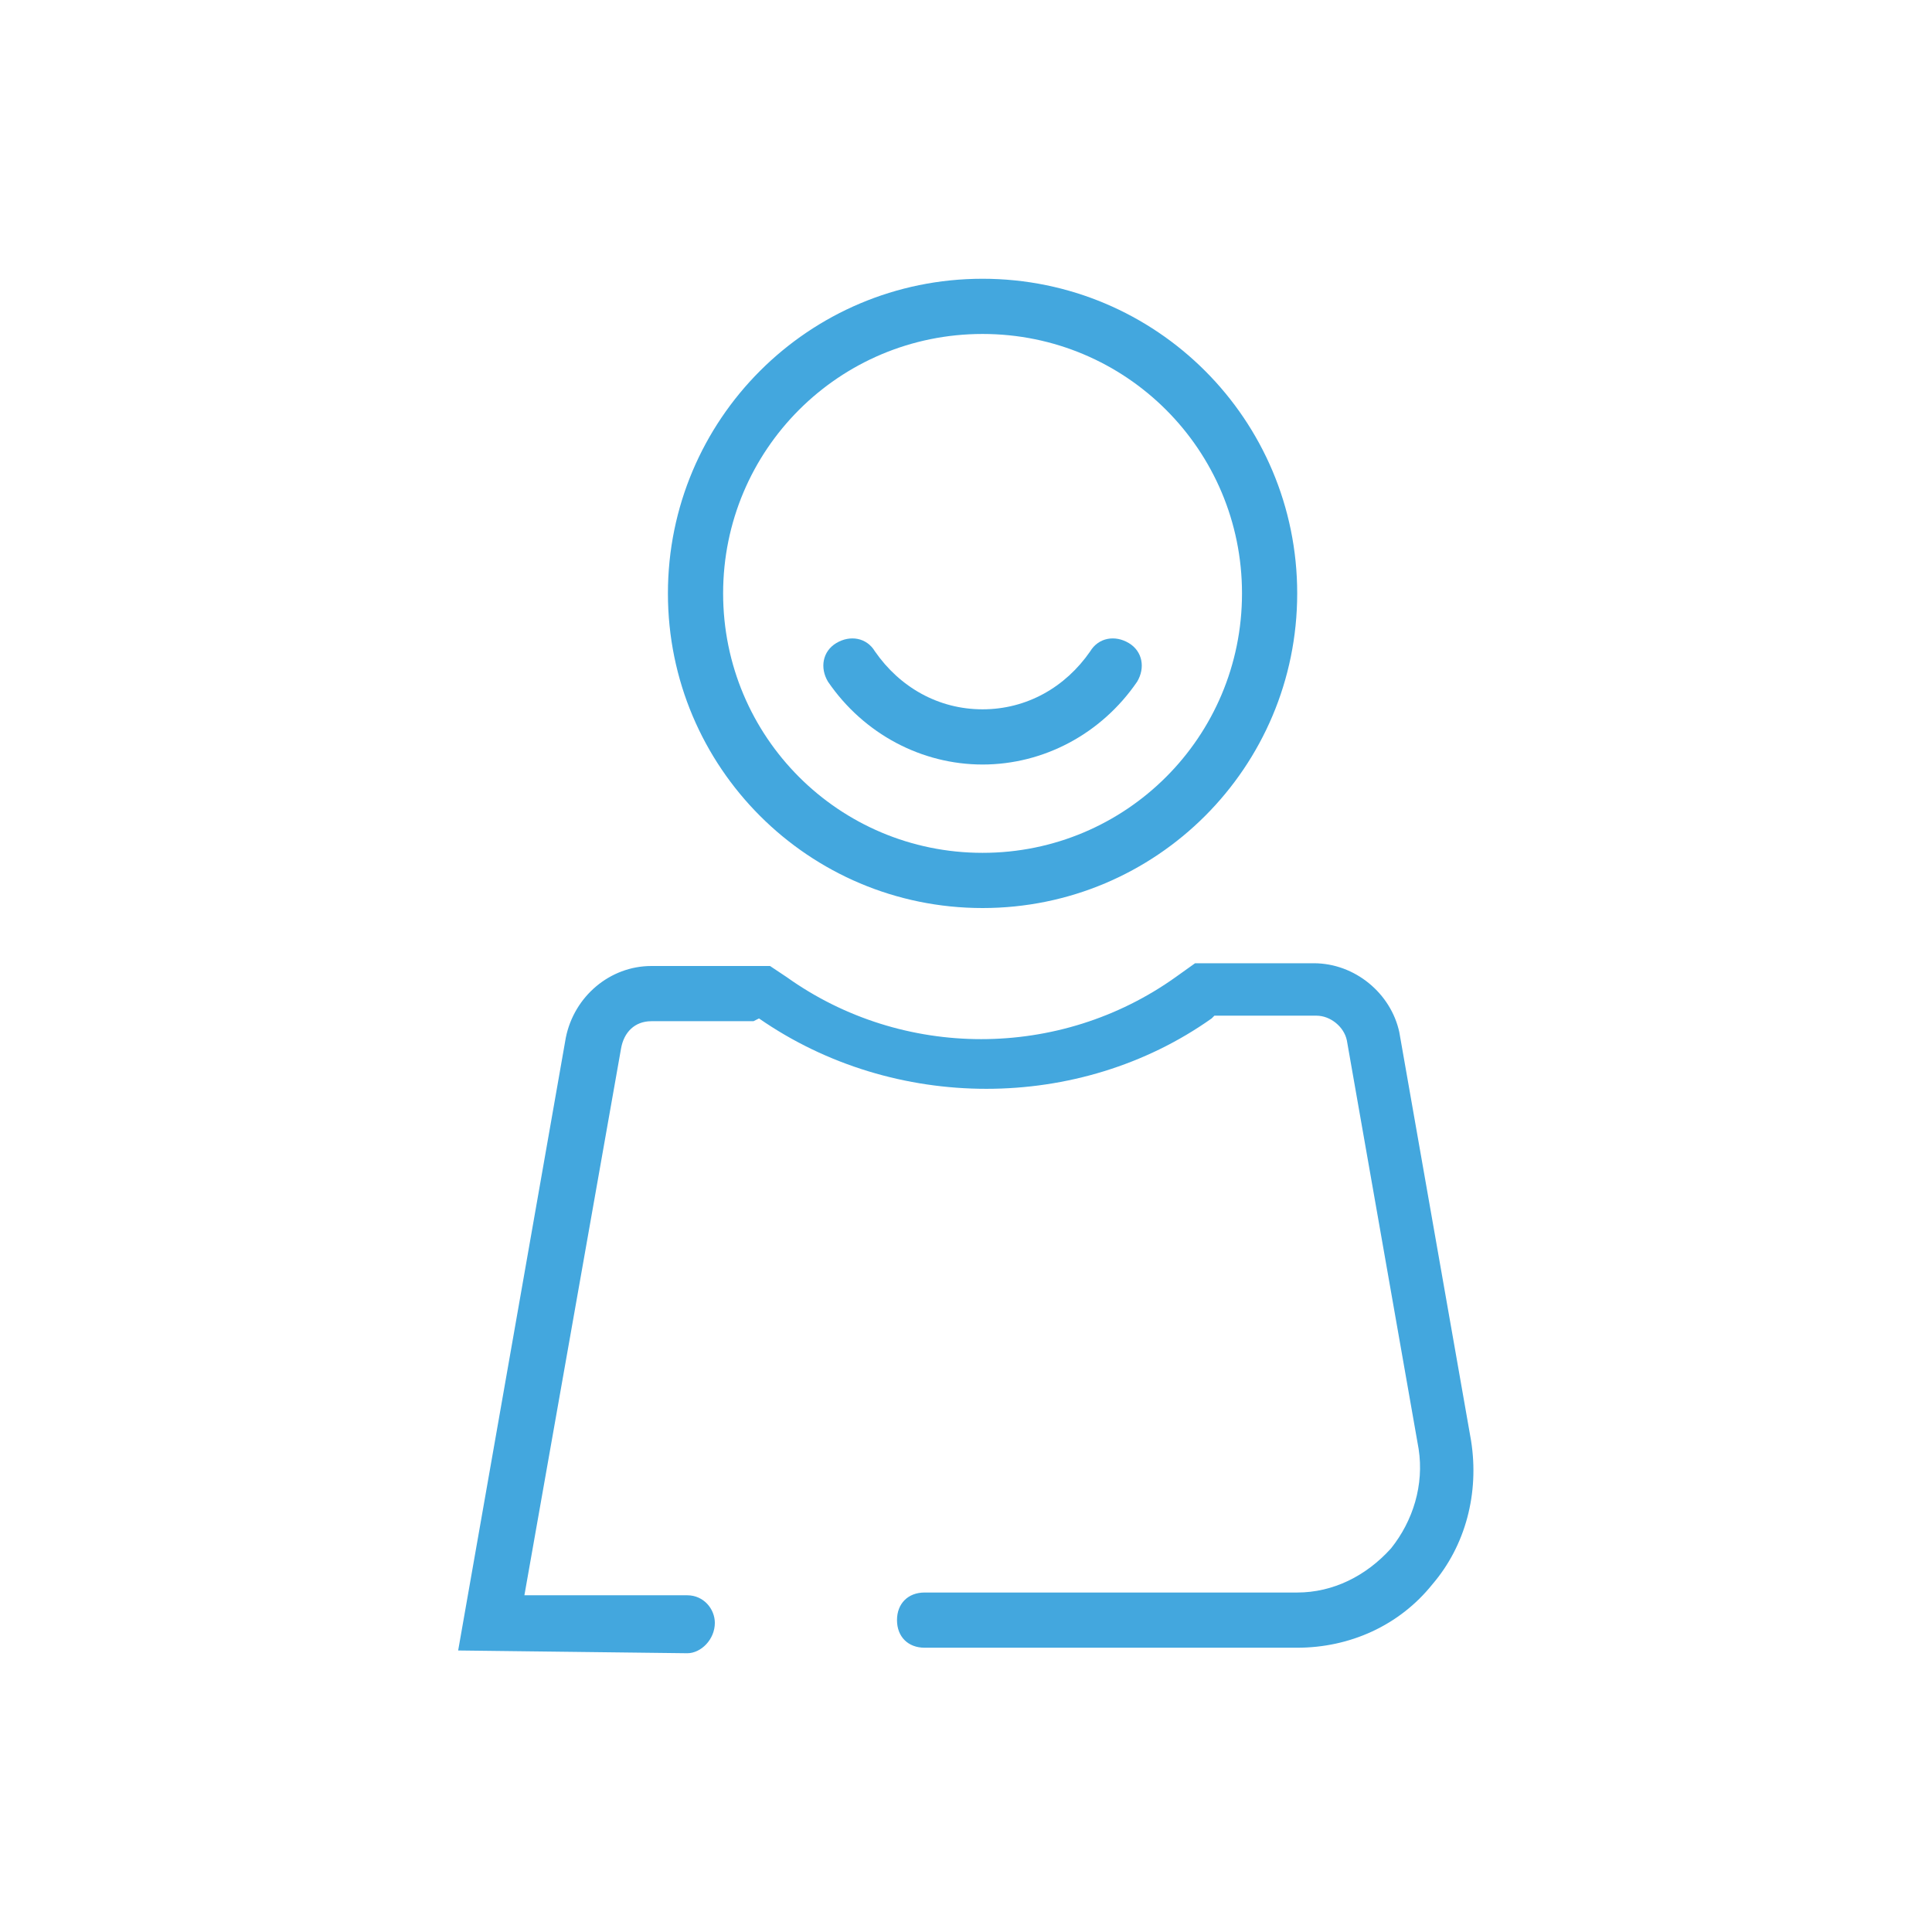
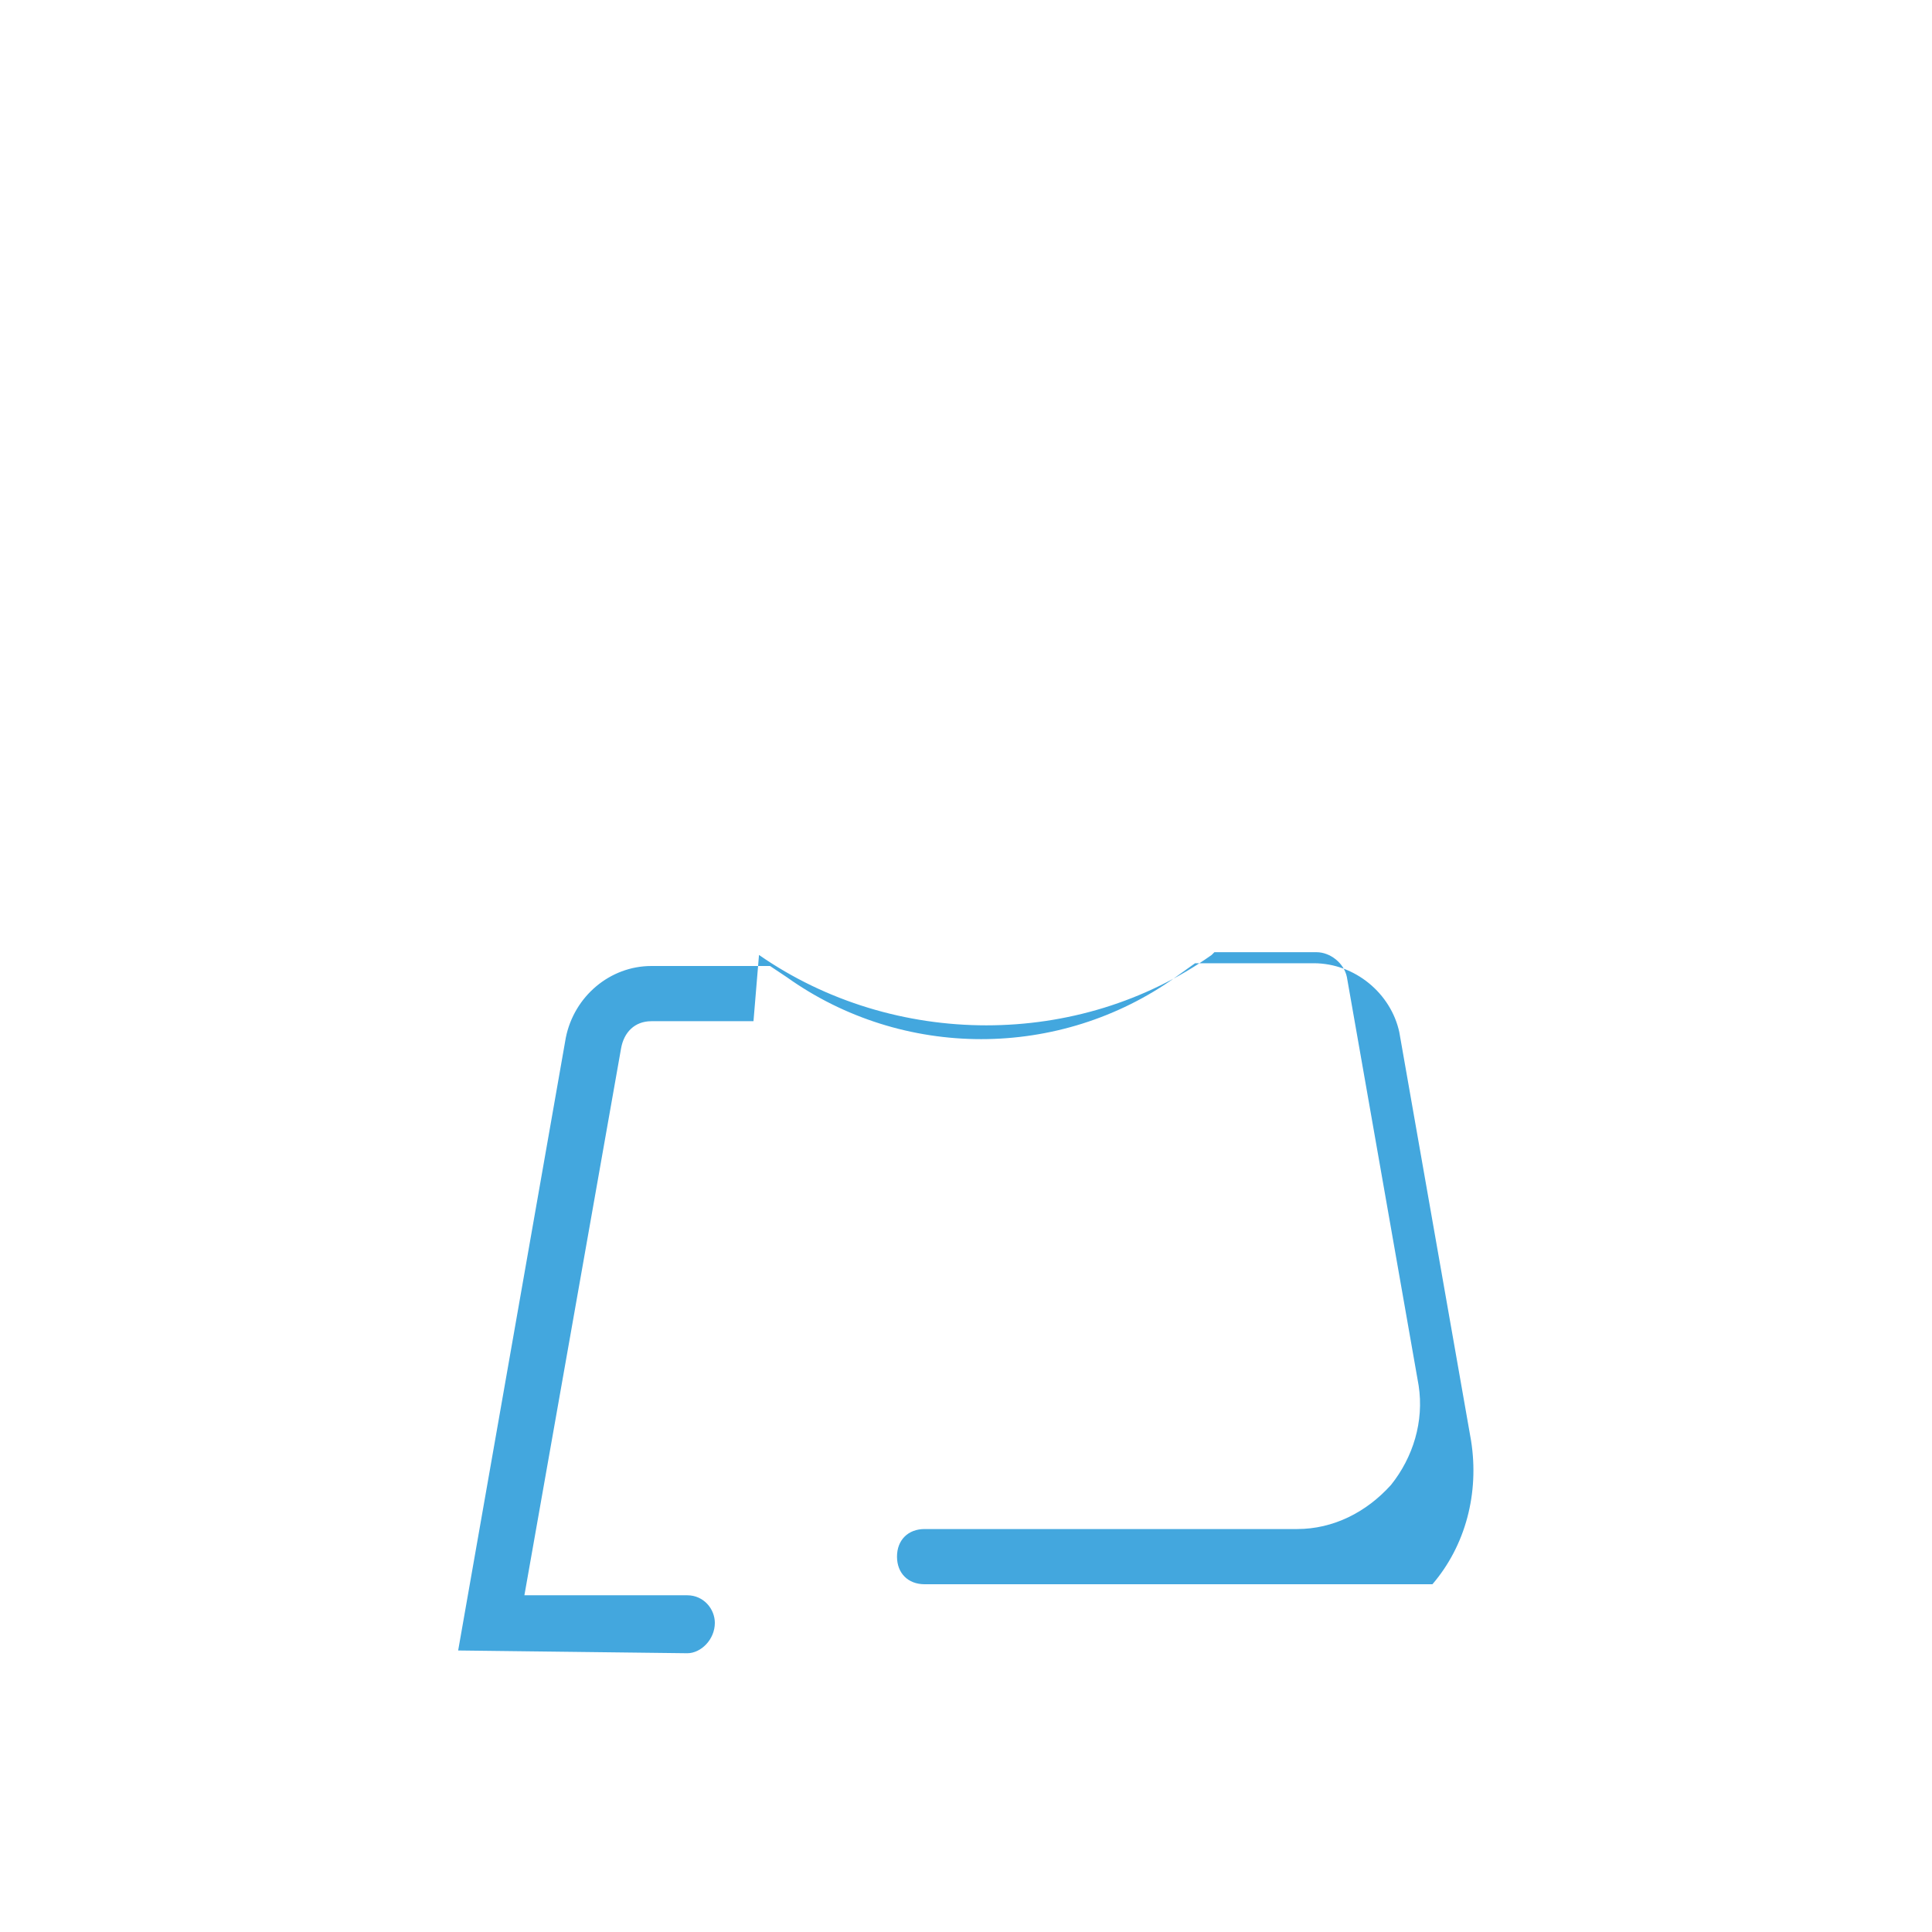
<svg xmlns="http://www.w3.org/2000/svg" version="1.1" id="Ebene_1" x="0px" y="0px" viewBox="0 0 70 70" style="enable-background:new 0 0 70 70;" xml:space="preserve">
  <style type="text/css">
	.st0{fill:#43a7de;}
</style>
  <g>
    <g>
      <g>
        <g>
-           <path class="st0" d="M35.6,32.9c-6.3,0-11.4-5.1-11.4-11.4c0-6.3,5.1-11.4,11.4-11.4c6.3,0,11.4,5.1,11.4,11.4      C47,27.8,41.9,32.9,35.6,32.9z M35.6,12.1c-5.2,0-9.4,4.2-9.4,9.4c0,5.2,4.2,9.4,9.4,9.4c5.2,0,9.4-4.2,9.4-9.4      C45,16.3,40.8,12.1,35.6,12.1z" />
-         </g>
+           </g>
      </g>
    </g>
    <g>
      <g>
        <g>
-           <path class="st0" d="M35.6,27.7c-2.2,0-4.3-1.1-5.6-3c-0.3-0.5-0.2-1.1,0.3-1.4s1.1-0.2,1.4,0.3c0.9,1.3,2.3,2.1,3.9,2.1      s3-0.8,3.9-2.1c0.3-0.5,0.9-0.6,1.4-0.3c0.5,0.3,0.6,0.9,0.3,1.4C39.9,26.6,37.8,27.7,35.6,27.7z" />
-         </g>
+           </g>
      </g>
    </g>
    <g>
      <g>
        <g>
-           <path class="st0" d="M24.9,59.9C24.9,59.9,24.9,59.9,24.9,59.9l-8.3-0.1l3.9-22.2c0.3-1.5,1.6-2.6,3.1-2.6h4.3l0.6,0.4      c4.2,3,9.9,3,14.1,0l0.7-0.5h4.3c1.5,0,2.8,1.1,3.1,2.5l2.6,14.8c0.3,1.9-0.2,3.8-1.4,5.2c-1.2,1.5-3,2.3-4.9,2.3H33.5      c-0.6,0-1-0.4-1-1s0.4-1,1-1H47c1.3,0,2.5-0.6,3.4-1.6c0.8-1,1.2-2.3,1-3.6l-2.6-14.8c-0.1-0.5-0.6-0.9-1.1-0.9h-3.7l-0.1,0.1      c-4.8,3.4-11.5,3.4-16.4,0L27.3,37h-3.7c-0.6,0-1,0.4-1.1,1L19,57.8l5.9,0c0.6,0,1,0.5,1,1C25.9,59.4,25.4,59.9,24.9,59.9z" />
+           <path class="st0" d="M24.9,59.9C24.9,59.9,24.9,59.9,24.9,59.9l-8.3-0.1l3.9-22.2c0.3-1.5,1.6-2.6,3.1-2.6h4.3l0.6,0.4      c4.2,3,9.9,3,14.1,0l0.7-0.5h4.3c1.5,0,2.8,1.1,3.1,2.5l2.6,14.8c0.3,1.9-0.2,3.8-1.4,5.2H33.5      c-0.6,0-1-0.4-1-1s0.4-1,1-1H47c1.3,0,2.5-0.6,3.4-1.6c0.8-1,1.2-2.3,1-3.6l-2.6-14.8c-0.1-0.5-0.6-0.9-1.1-0.9h-3.7l-0.1,0.1      c-4.8,3.4-11.5,3.4-16.4,0L27.3,37h-3.7c-0.6,0-1,0.4-1.1,1L19,57.8l5.9,0c0.6,0,1,0.5,1,1C25.9,59.4,25.4,59.9,24.9,59.9z" />
        </g>
      </g>
    </g>
  </g>
</svg>